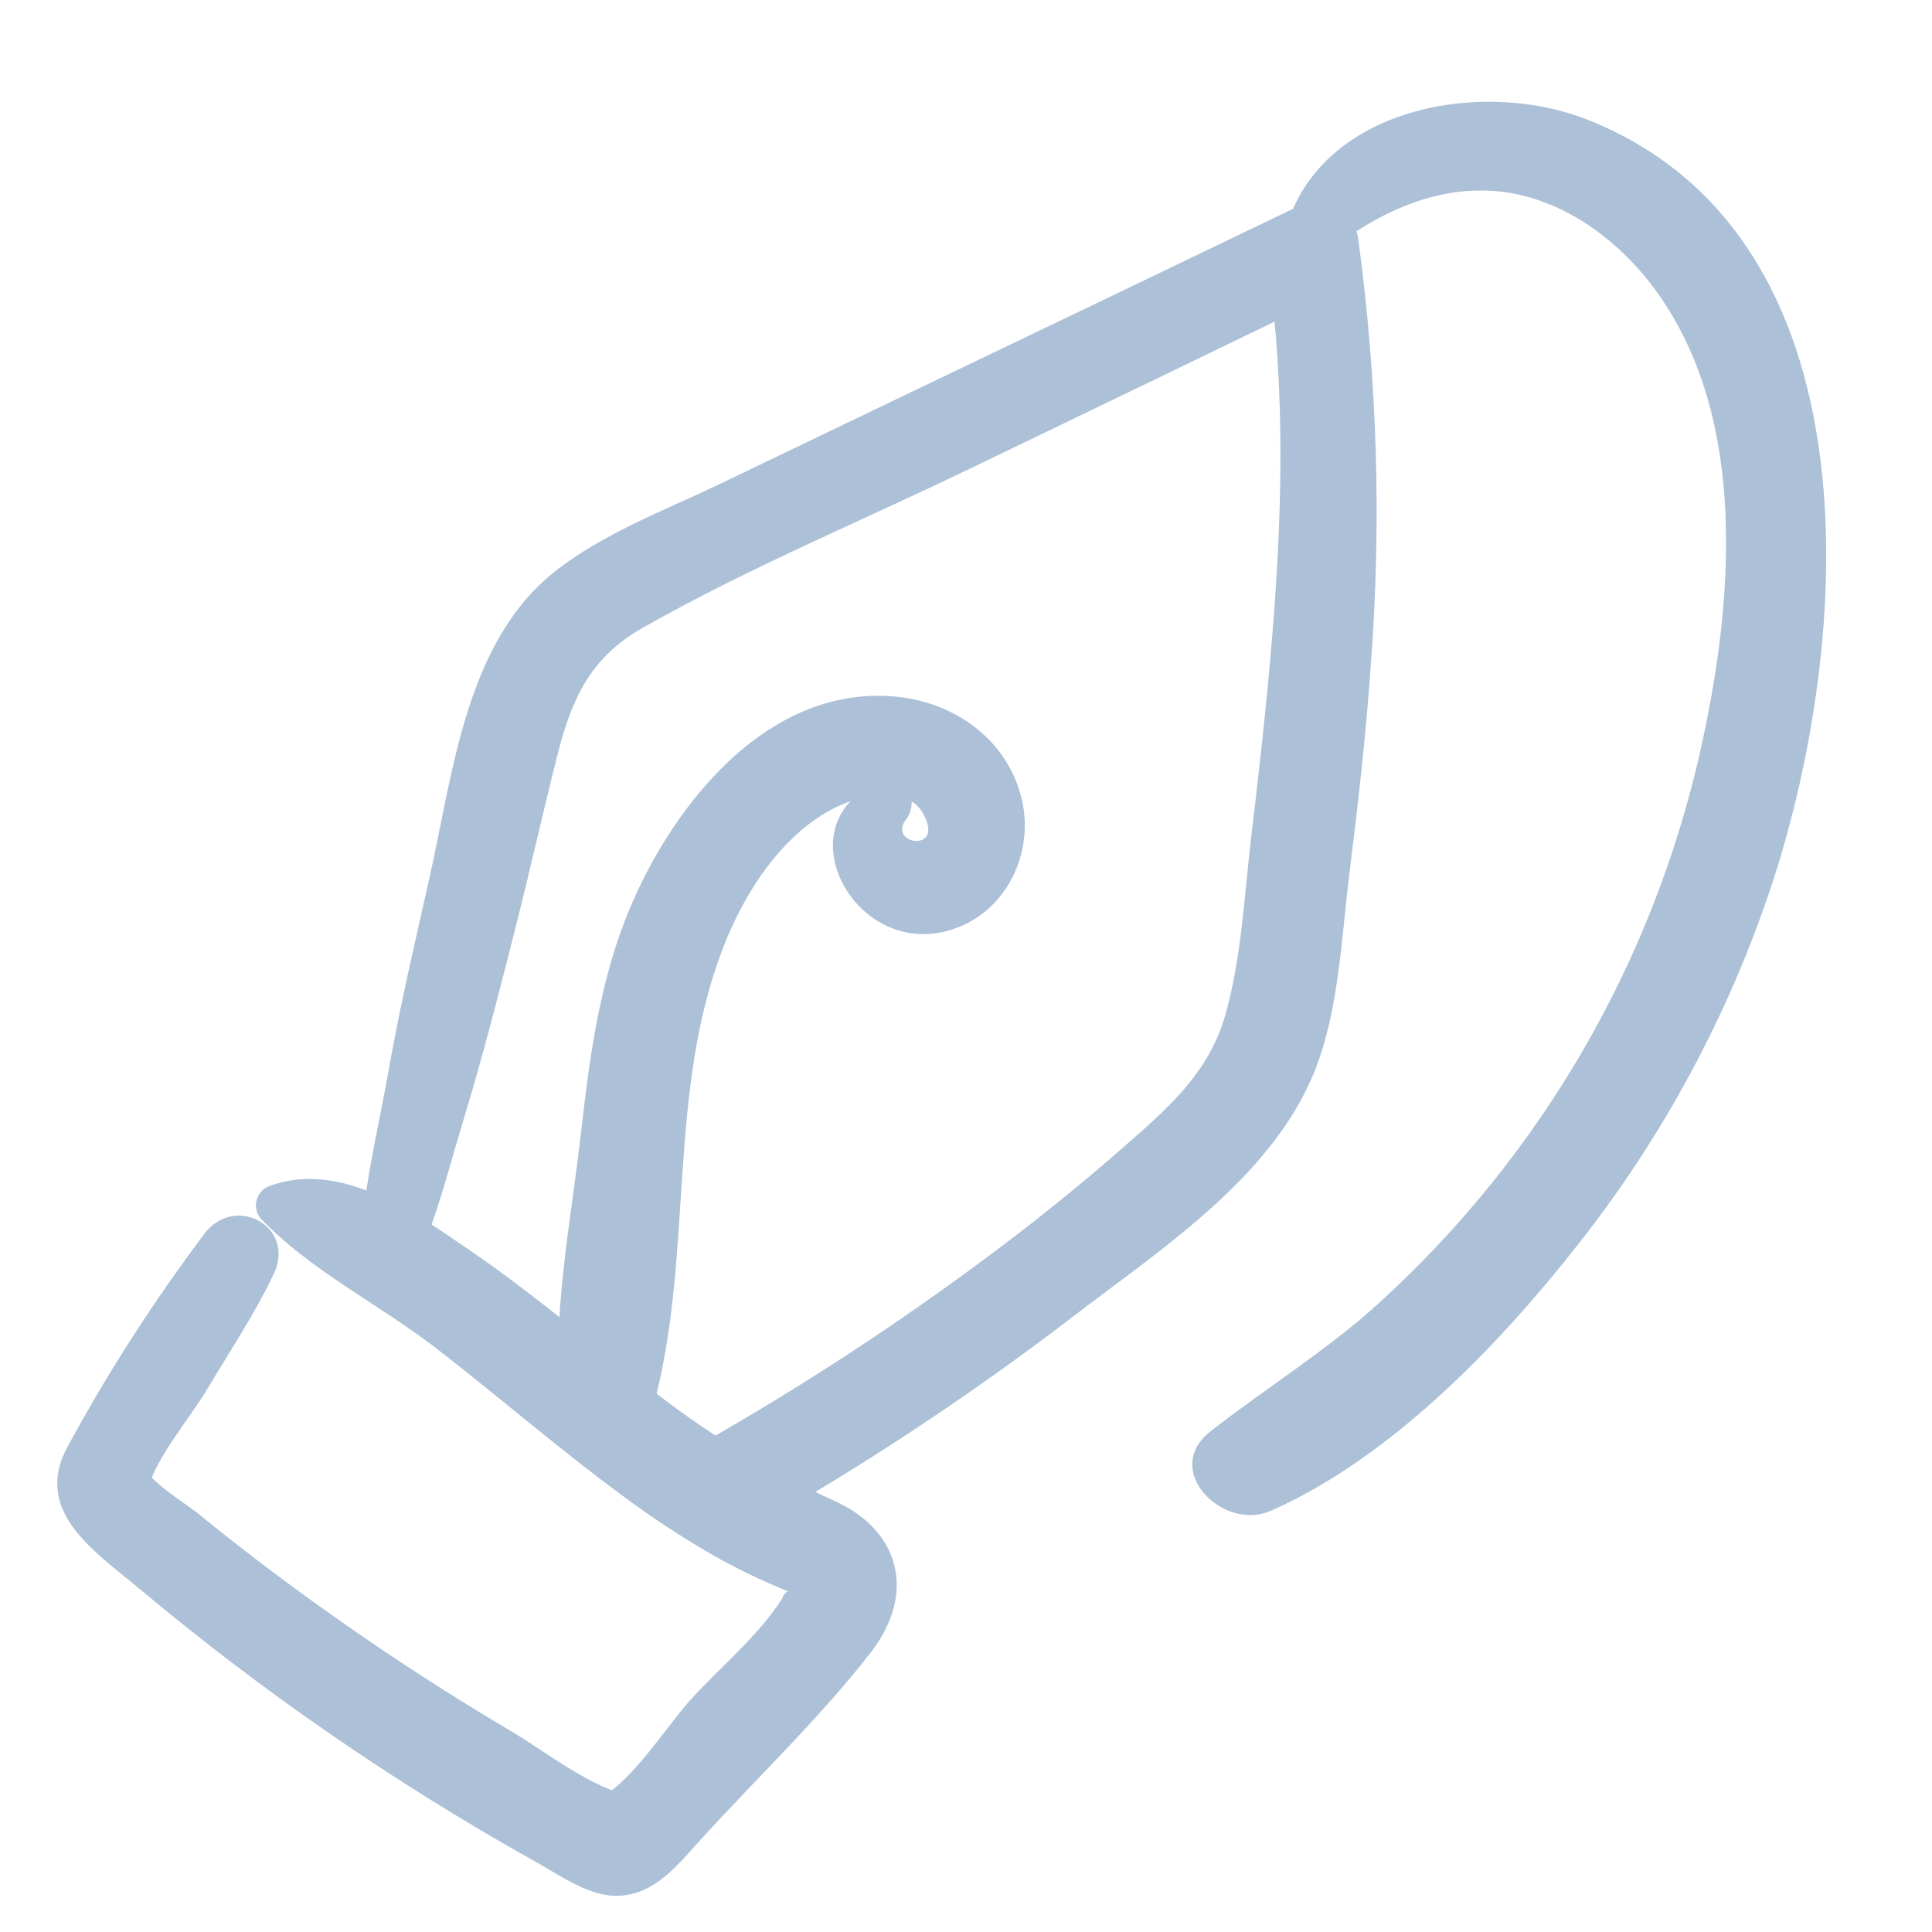
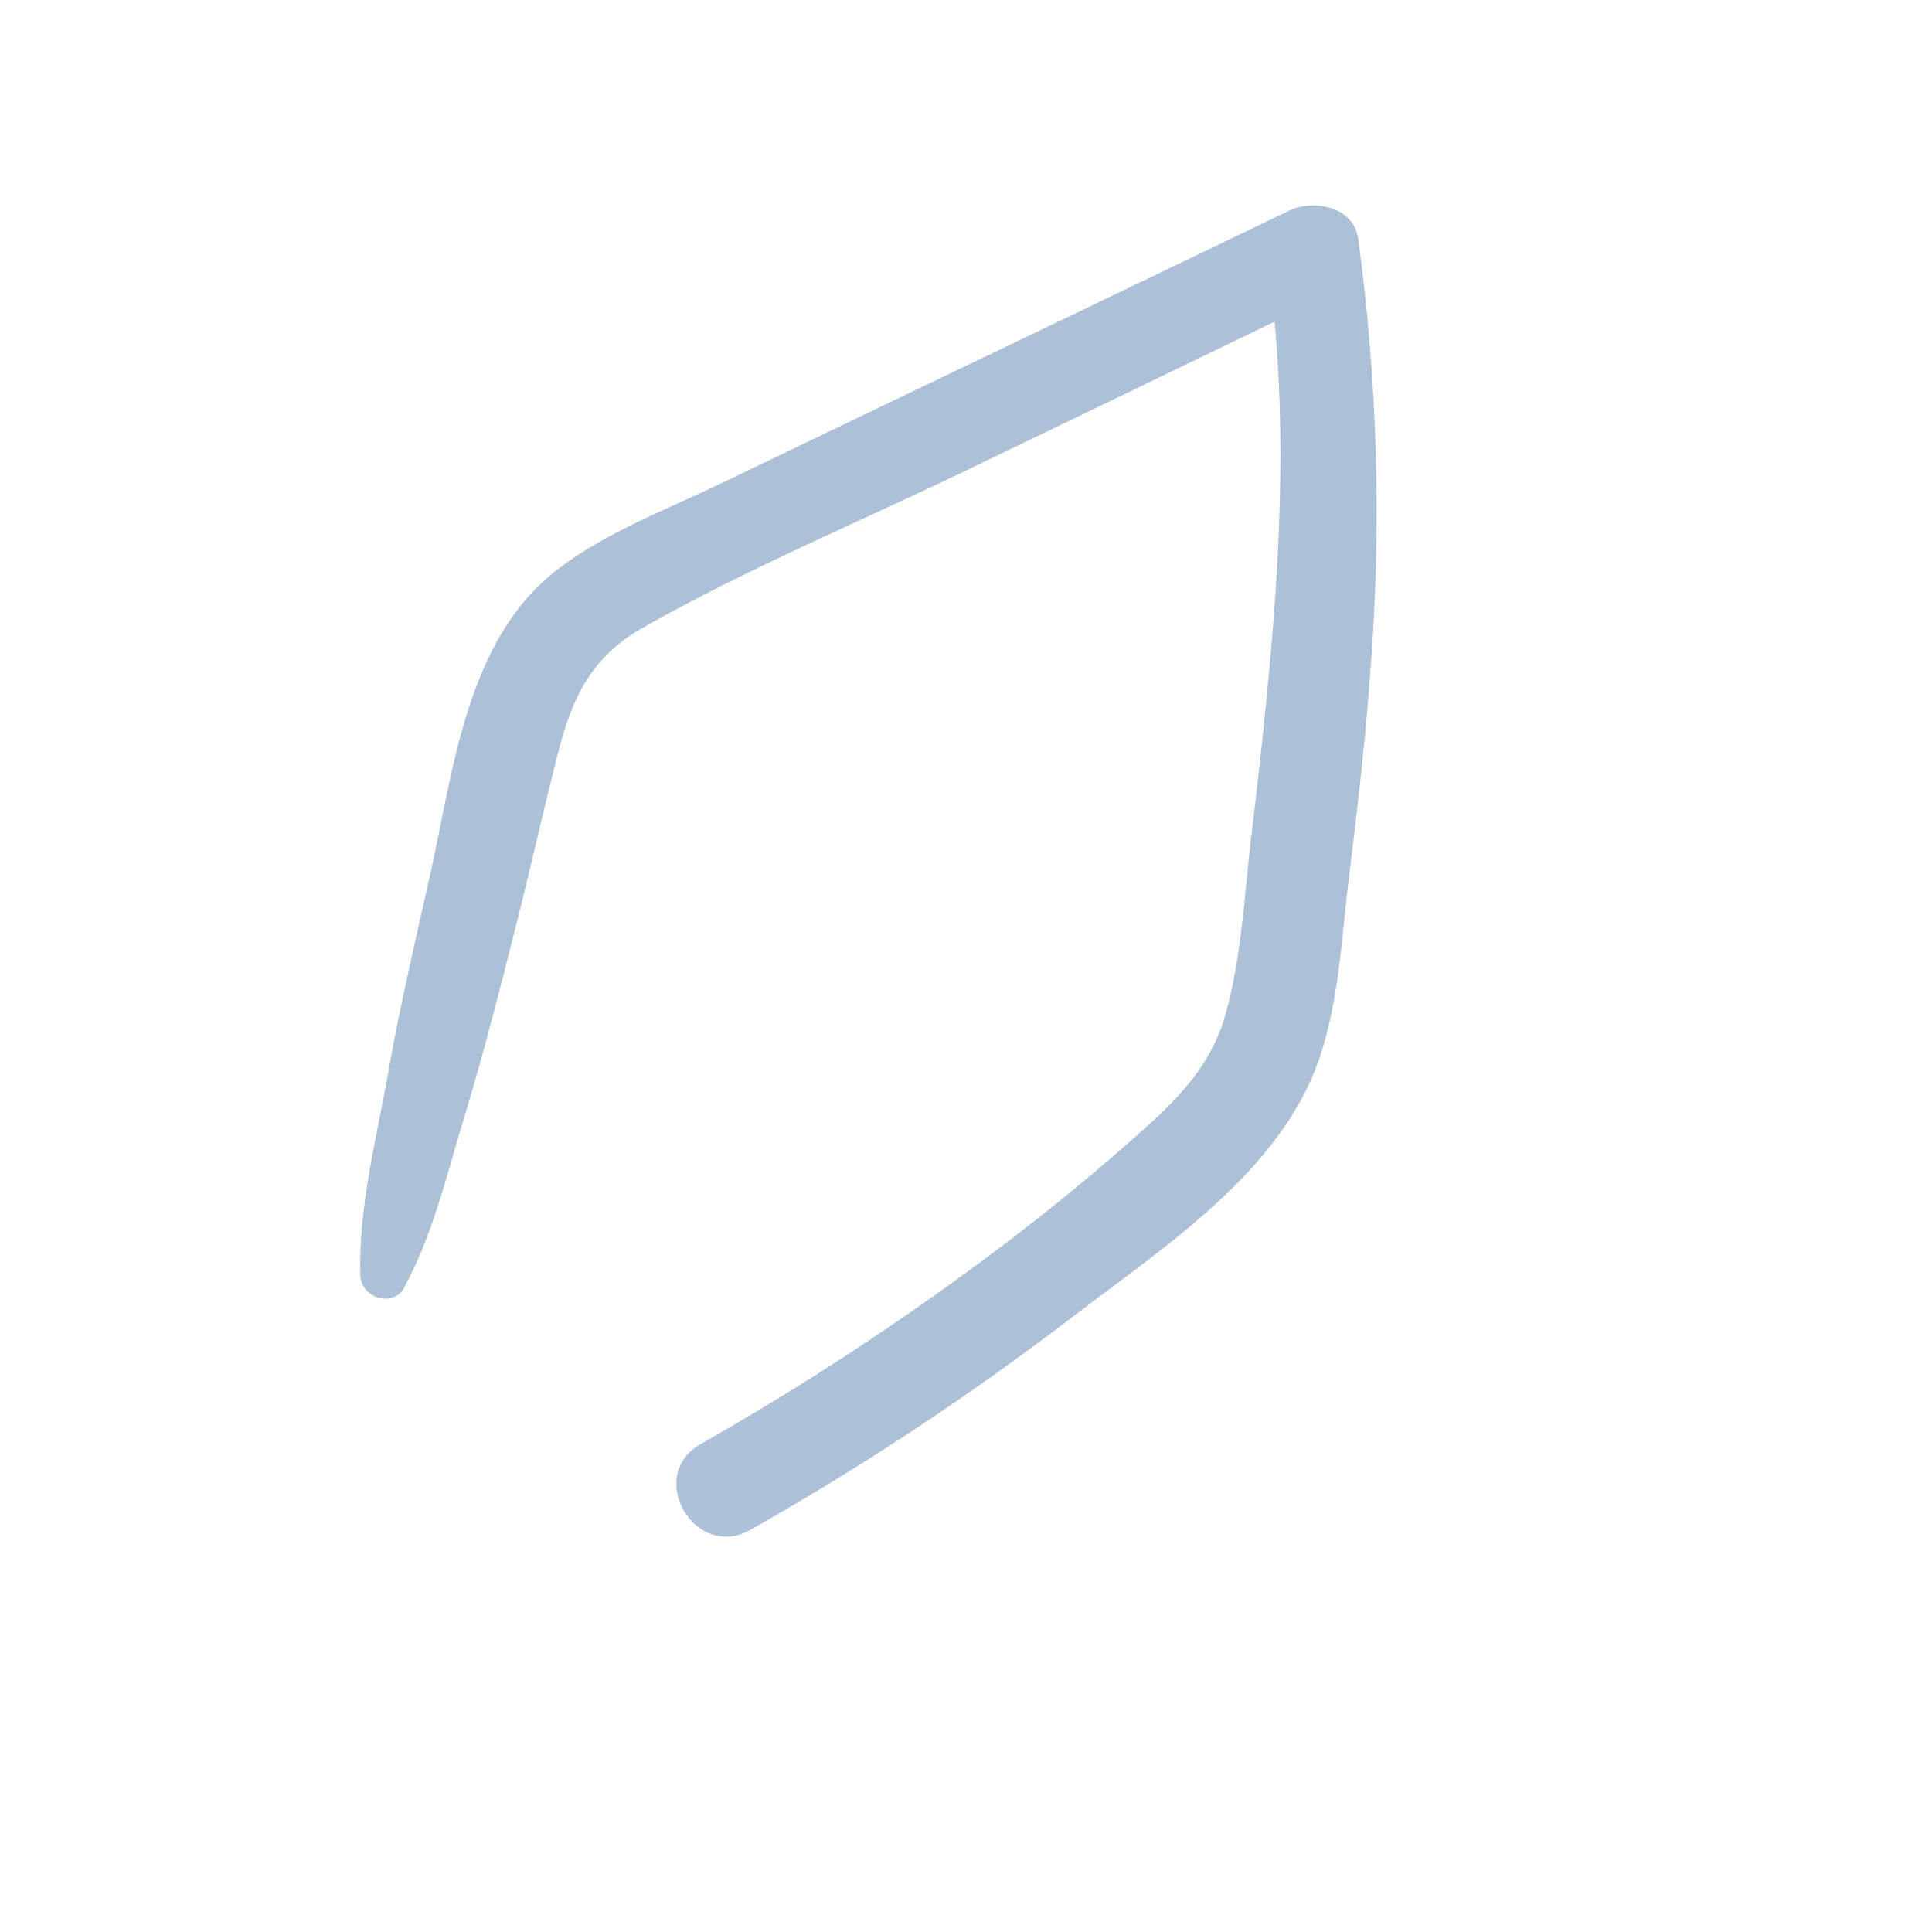
<svg xmlns="http://www.w3.org/2000/svg" width="200" height="200" viewBox="0 0 200 200" fill="none">
  <path d="M41.88 133.21C44.78 127.85 46.2 121.82 47.95 116.02C49.95 109.47 51.63 102.88 53.31 96.25C54.86 90.16 56.21 84.03 57.76 77.95C59.23 72.16 61.26 67.95 66.6 64.95C77.6 58.71 89.6 53.76 100.96 48.25C113.433 42.25 125.907 36.227 138.38 30.18L131.25 27.28C133.11 40.44 132.74 53.82 131.6 67.03C131.04 73.57 130.31 80.1 129.53 86.61C128.8 92.73 128.53 99.19 126.82 105.15C125.11 111.11 120.82 114.79 116.41 118.66C112 122.53 107.57 126.1 102.95 129.57C93.237 136.854 83.07 143.511 72.51 149.5C66.77 152.77 71.93 161.63 77.69 158.36C89.287 151.807 100.413 144.456 110.99 136.36C120.4 129.13 132.55 121.36 136.57 109.59C138.63 103.59 138.9 96.81 139.67 90.59C140.56 83.43 141.39 76.26 141.89 69.06C143.026 54.269 142.593 39.4 140.6 24.7C140.12 21.34 135.94 20.61 133.47 21.8C120.397 28.093 107.313 34.373 94.22 40.64L74.6 50.06C68.97 52.76 62.82 55.06 57.8 58.88C48.26 66.09 46.92 79.88 44.48 90.78C42.98 97.45 41.41 104.12 40.22 110.85C39 117.77 37.1 124.92 37.3 132C37.36 134.35 40.69 135.46 41.89 133.24L41.88 133.21Z" fill="#ACC0D7" />
-   <path d="M91.5 80.8C80.63 84.7 88.33 99.62 98.65 96.19C104.2 94.35 107.09 88.3 105.77 82.73C104.3 76.54 98.77 72.63 92.58 72.1C79 70.93 69 84.12 64.66 95.37C62 102.29 61 109.72 60.17 117.05C59.23 125.43 57.45 134.45 57.83 142.86C58.08 148.49 66.54 150.11 67.98 144.23C71.69 129.15 69.15 112.93 74.83 98.17C77.08 92.32 81.15 85.94 87.1 83.3C89.47 82.3 93.83 81.3 95.49 84.11C98.02 88.4 91.72 87.45 93.82 84.79C95.13 83.13 94 79.89 91.49 80.79L91.5 80.8Z" fill="#ACC0D7" />
-   <path d="M27 126.16C32.27 131.61 39.07 134.91 45.05 139.49C51.52 144.49 57.66 149.83 64.22 154.67C67.344 157.014 70.61 159.161 74 161.1C75.813 162.12 77.67 163.05 79.57 163.89L82.21 165C81.663 164.553 81.253 164.703 80.98 165.45C78.61 169.26 74.46 172.66 71.45 176C68.76 179 65.2 184.86 61.51 186.44L65.51 185.91C61.51 185.32 56.51 181.36 53.01 179.27C48.343 176.517 43.763 173.623 39.27 170.59C35.03 167.723 30.873 164.743 26.8 161.65C24.74 160.08 22.72 158.48 20.71 156.84C18.98 155.43 15.53 153.5 14.58 151.43L15.06 155.1C15.61 151.5 19.46 147.1 21.33 144C23.71 140 26.33 136.09 28.33 131.9C30.68 126.98 24.33 123.53 21.17 127.71C15.918 134.685 11.189 142.038 7.02 149.71C3.34 156.41 9.72 160.53 14.4 164.44C27.201 175.167 40.985 184.662 55.57 192.8C58.06 194.19 61.1 196.4 64.1 196.25C67.83 196.07 70.17 193.04 72.48 190.5C78.38 184 84.89 177.84 90.19 171C94.81 165 93.24 158.48 86.42 155.39C80.035 152.486 73.998 148.873 68.42 144.62C61.93 139.71 55.78 134.36 49.07 129.73C43.24 125.73 35.47 120.08 28.02 122.73C27.669 122.835 27.351 123.029 27.097 123.292C26.842 123.556 26.659 123.88 26.566 124.234C26.473 124.589 26.472 124.961 26.564 125.316C26.655 125.67 26.837 125.995 27.09 126.26L27 126.16Z" fill="#ACC0D7" />
-   <path d="M135.54 27.77C140.29 23.34 146.7 19.68 153.35 19.72C160.72 19.72 167.35 24.42 171.51 30.22C181.09 43.51 179.41 62.68 176 77.81C171.061 99.684 159.545 119.523 143 134.66C137.46 139.77 131.13 143.6 125.24 148.23C120.24 152.23 126.63 158.57 131.55 156.4C143.97 150.92 155.21 139.23 163.45 128.71C172.228 117.556 178.996 104.957 183.45 91.48C191.72 66.26 194.64 24.65 164.57 12.48C152.57 7.62 134.17 11.7 132.57 26.56C132.4 28.17 134.57 28.75 135.57 27.8L135.54 27.77Z" fill="#ACC0D7" />
</svg>